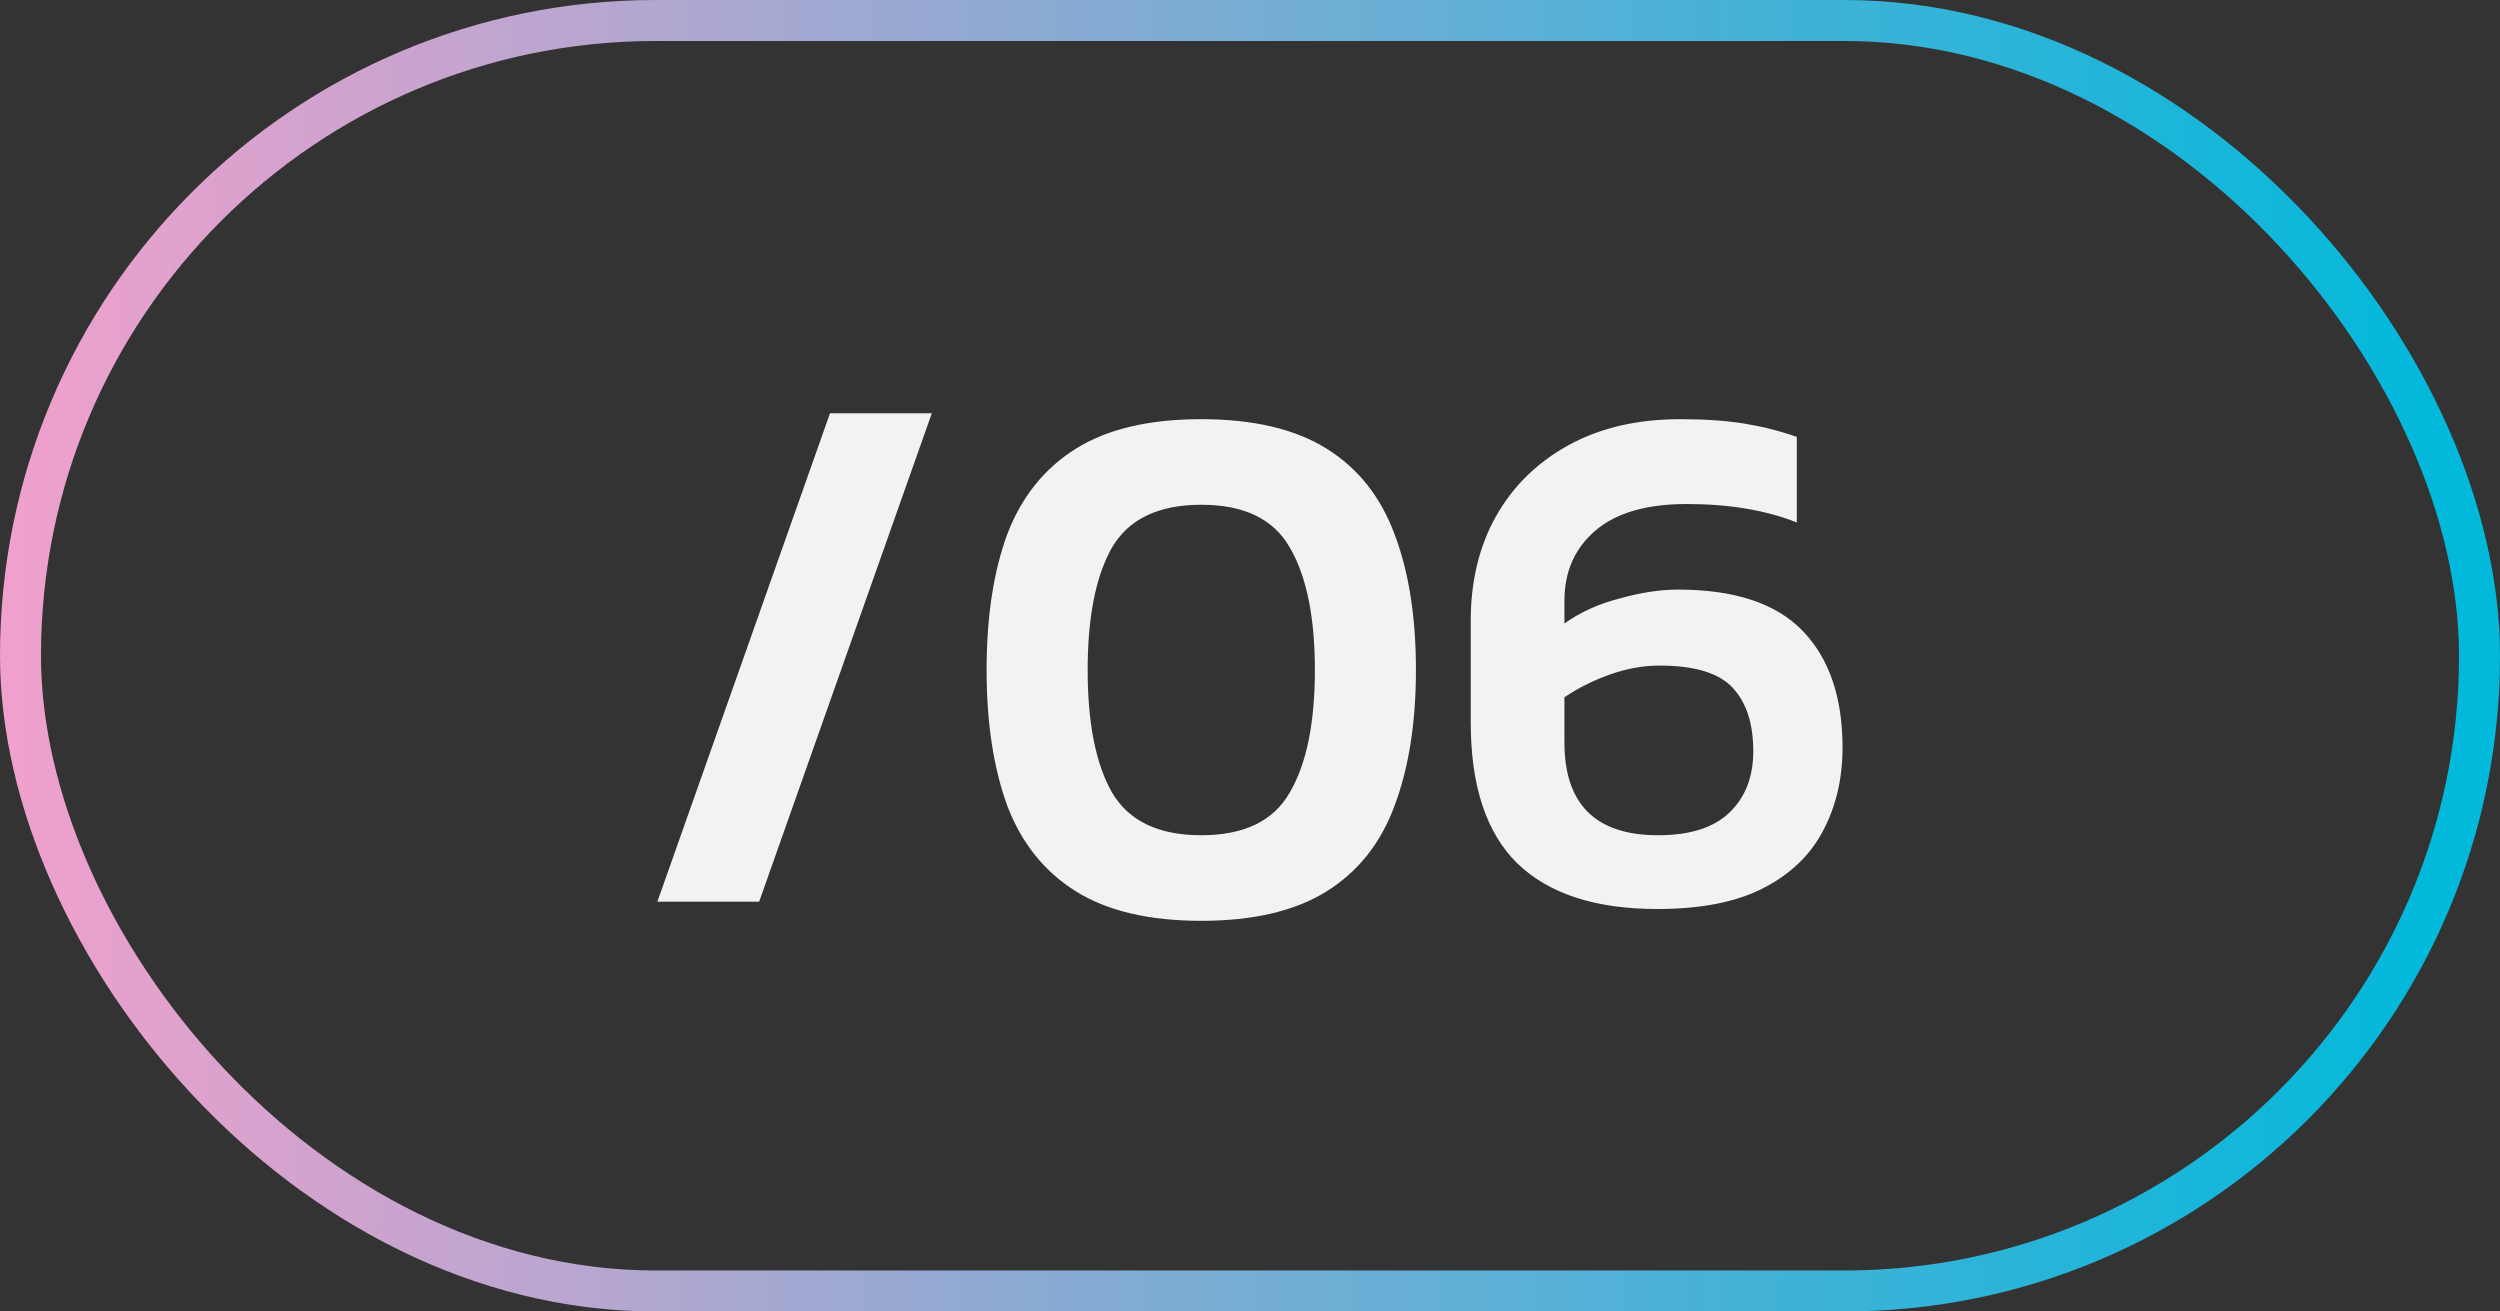
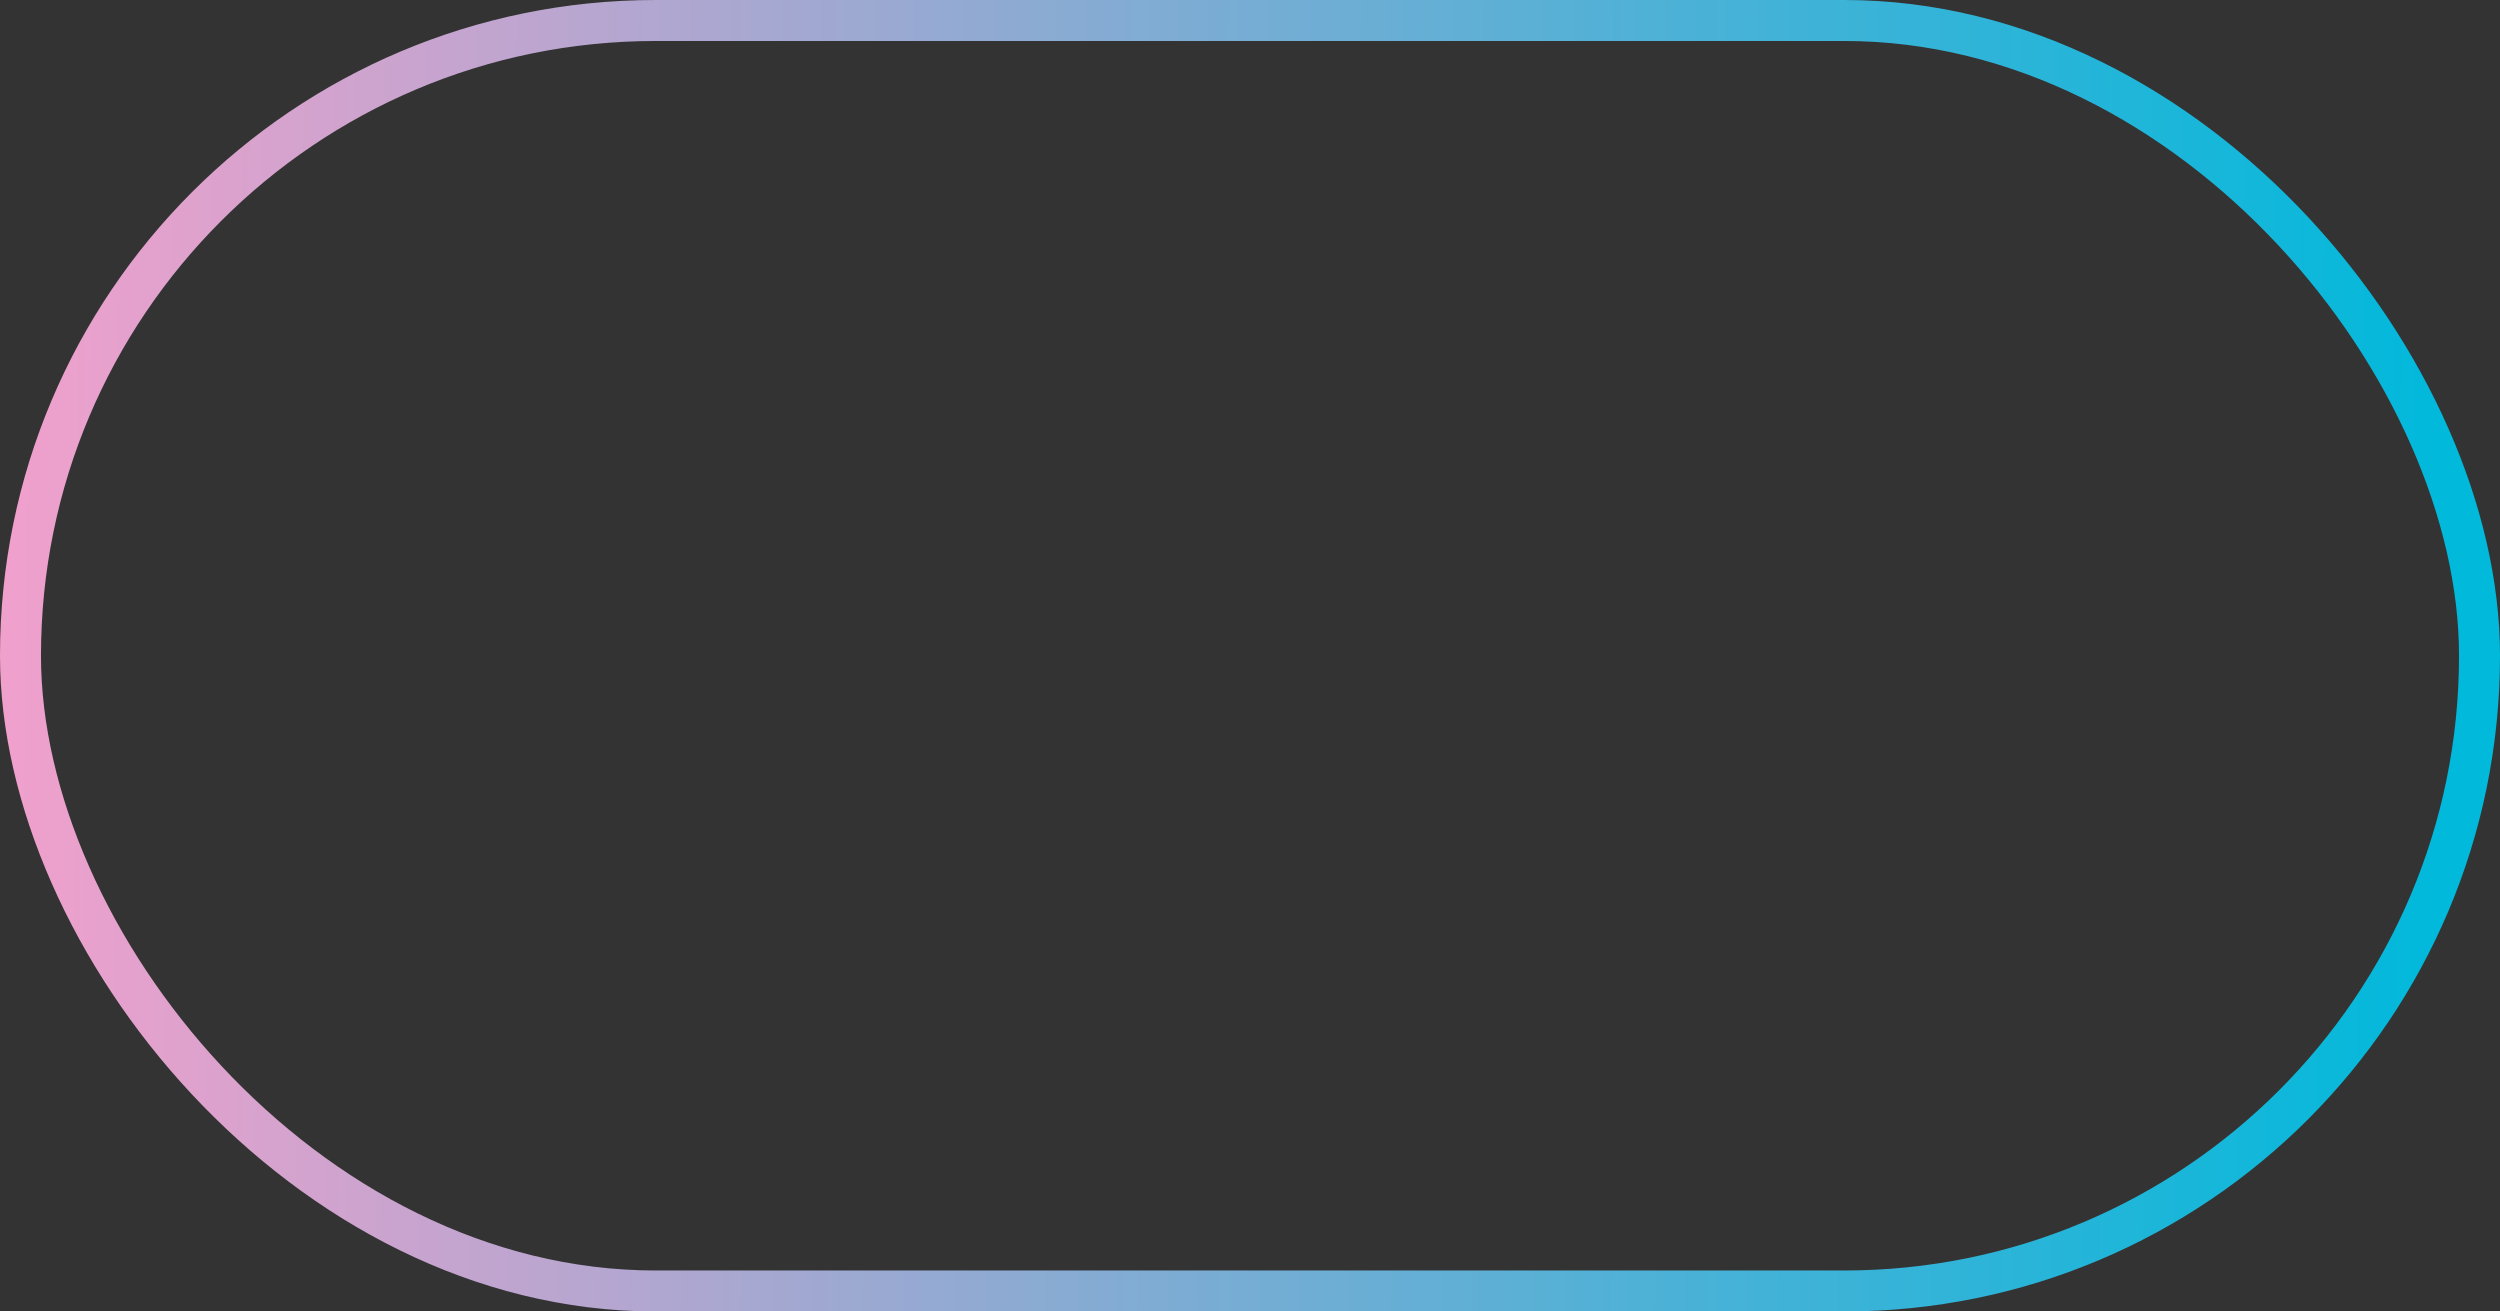
<svg xmlns="http://www.w3.org/2000/svg" width="61" height="32" viewBox="0 0 61 32" fill="none">
  <rect x="0" y="0" width="61" height="32" fill="#333333" stroke="none" />
  <rect x="0.5" y="0.5" width="60" height="31" rx="15.5" stroke="url(#paint0_linear_2469_16)" />
-   <path d="M16.04 22L20.252 10.084H22.736L18.524 22H16.04ZM29.311 22.468C28.039 22.468 27.019 22.228 26.251 21.748C25.483 21.268 24.925 20.572 24.577 19.66C24.241 18.736 24.073 17.632 24.073 16.348C24.073 15.052 24.241 13.948 24.577 13.036C24.925 12.124 25.483 11.428 26.251 10.948C27.019 10.468 28.039 10.228 29.311 10.228C30.583 10.228 31.603 10.468 32.371 10.948C33.139 11.428 33.691 12.124 34.027 13.036C34.375 13.948 34.549 15.052 34.549 16.348C34.549 17.632 34.375 18.736 34.027 19.66C33.691 20.572 33.139 21.268 32.371 21.748C31.603 22.228 30.583 22.468 29.311 22.468ZM29.311 20.38C30.355 20.38 31.075 20.032 31.471 19.336C31.879 18.64 32.083 17.644 32.083 16.348C32.083 15.052 31.879 14.056 31.471 13.36C31.075 12.664 30.355 12.316 29.311 12.316C28.267 12.316 27.541 12.664 27.133 13.36C26.737 14.056 26.539 15.052 26.539 16.348C26.539 17.644 26.737 18.64 27.133 19.336C27.541 20.032 28.267 20.38 29.311 20.38ZM40.44 22.18C38.928 22.18 37.788 21.808 37.02 21.064C36.264 20.32 35.886 19.174 35.886 17.626V15.142C35.886 14.182 36.09 13.336 36.498 12.604C36.918 11.86 37.512 11.278 38.28 10.858C39.048 10.438 39.954 10.228 40.998 10.228C41.598 10.228 42.12 10.264 42.564 10.336C43.008 10.408 43.434 10.516 43.842 10.66V12.748C43.086 12.448 42.192 12.298 41.16 12.298C40.176 12.298 39.432 12.514 38.928 12.946C38.424 13.378 38.172 13.948 38.172 14.656V15.214C38.556 14.938 39.006 14.734 39.522 14.602C40.038 14.458 40.512 14.386 40.944 14.386C42.324 14.386 43.338 14.722 43.986 15.394C44.634 16.066 44.958 17.014 44.958 18.238C44.958 19.006 44.796 19.69 44.472 20.29C44.16 20.878 43.674 21.34 43.014 21.676C42.354 22.012 41.496 22.18 40.44 22.18ZM40.458 20.38C41.238 20.38 41.82 20.194 42.204 19.822C42.588 19.45 42.78 18.952 42.78 18.328C42.78 17.656 42.612 17.14 42.276 16.78C41.94 16.42 41.346 16.24 40.494 16.24C40.098 16.24 39.696 16.312 39.288 16.456C38.88 16.6 38.508 16.786 38.172 17.014V18.112C38.172 19.624 38.934 20.38 40.458 20.38Z" fill="#F2F2F2" />
  <defs>
    <linearGradient id="paint0_linear_2469_16" x1="1.68188e-07" y1="16" x2="59.711" y2="16.455" gradientUnits="userSpaceOnUse">
      <stop stop-color="#F1A0CC" />
      <stop offset="1" stop-color="#00B9DB" />
    </linearGradient>
  </defs>
</svg>